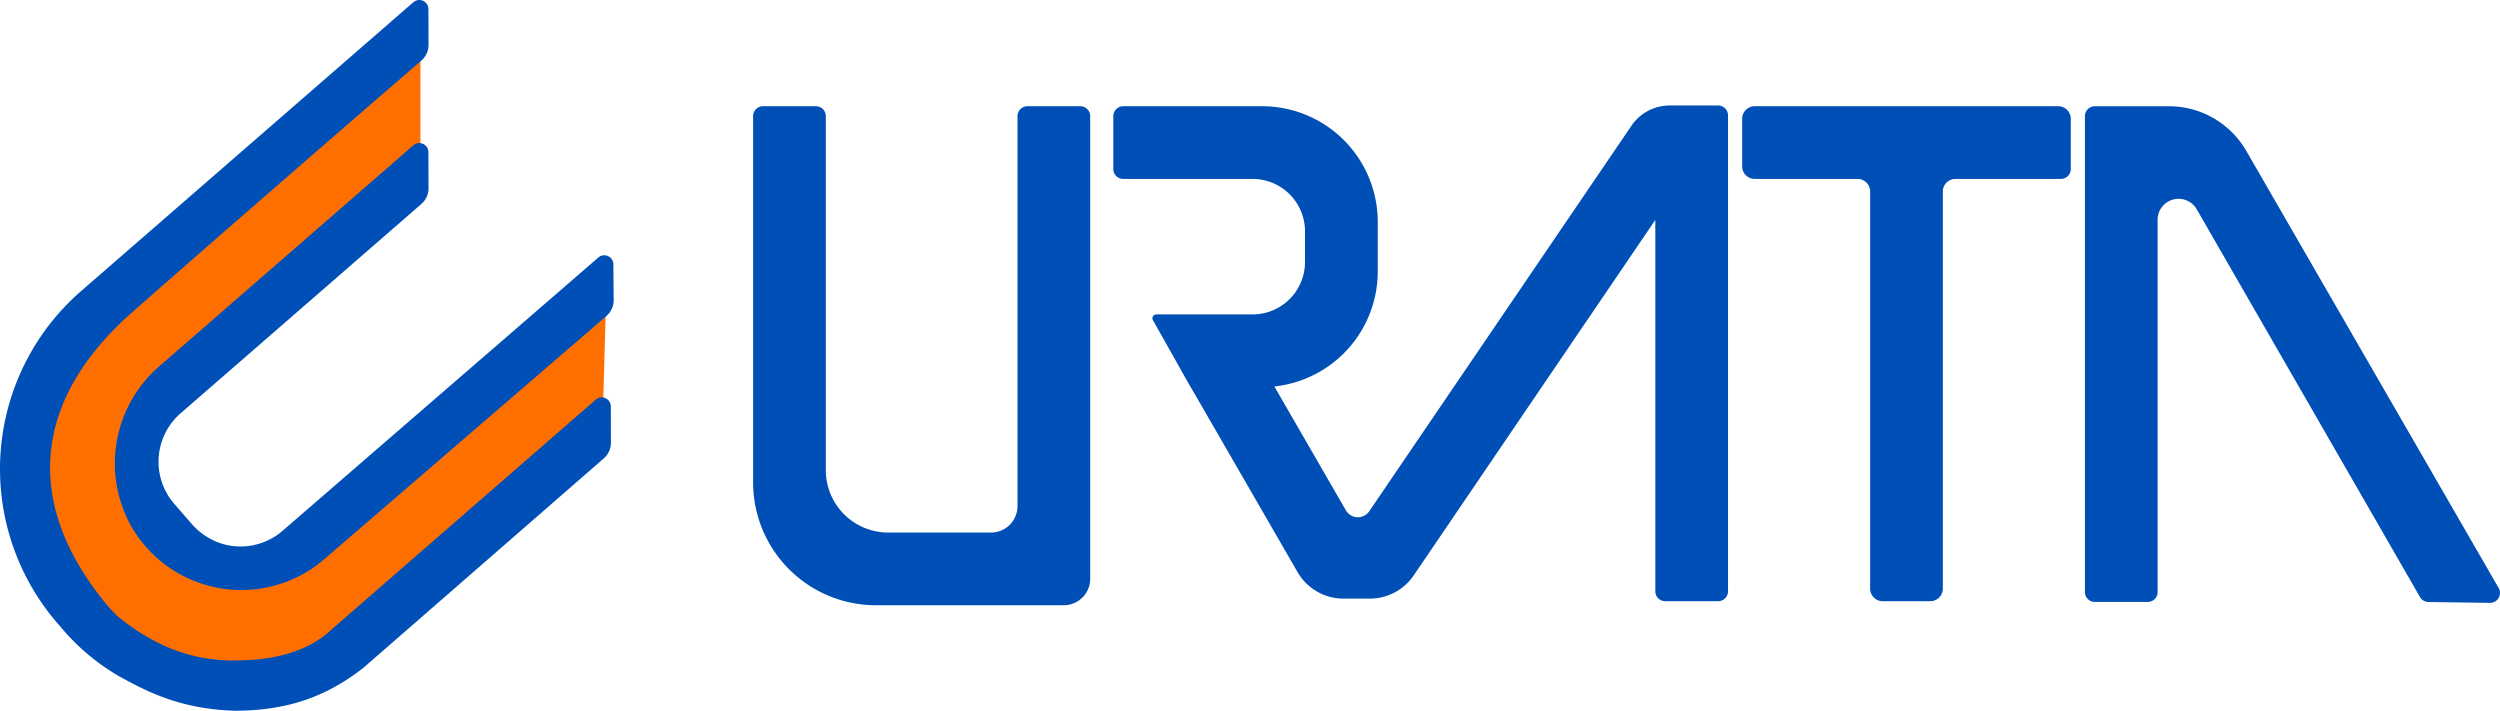
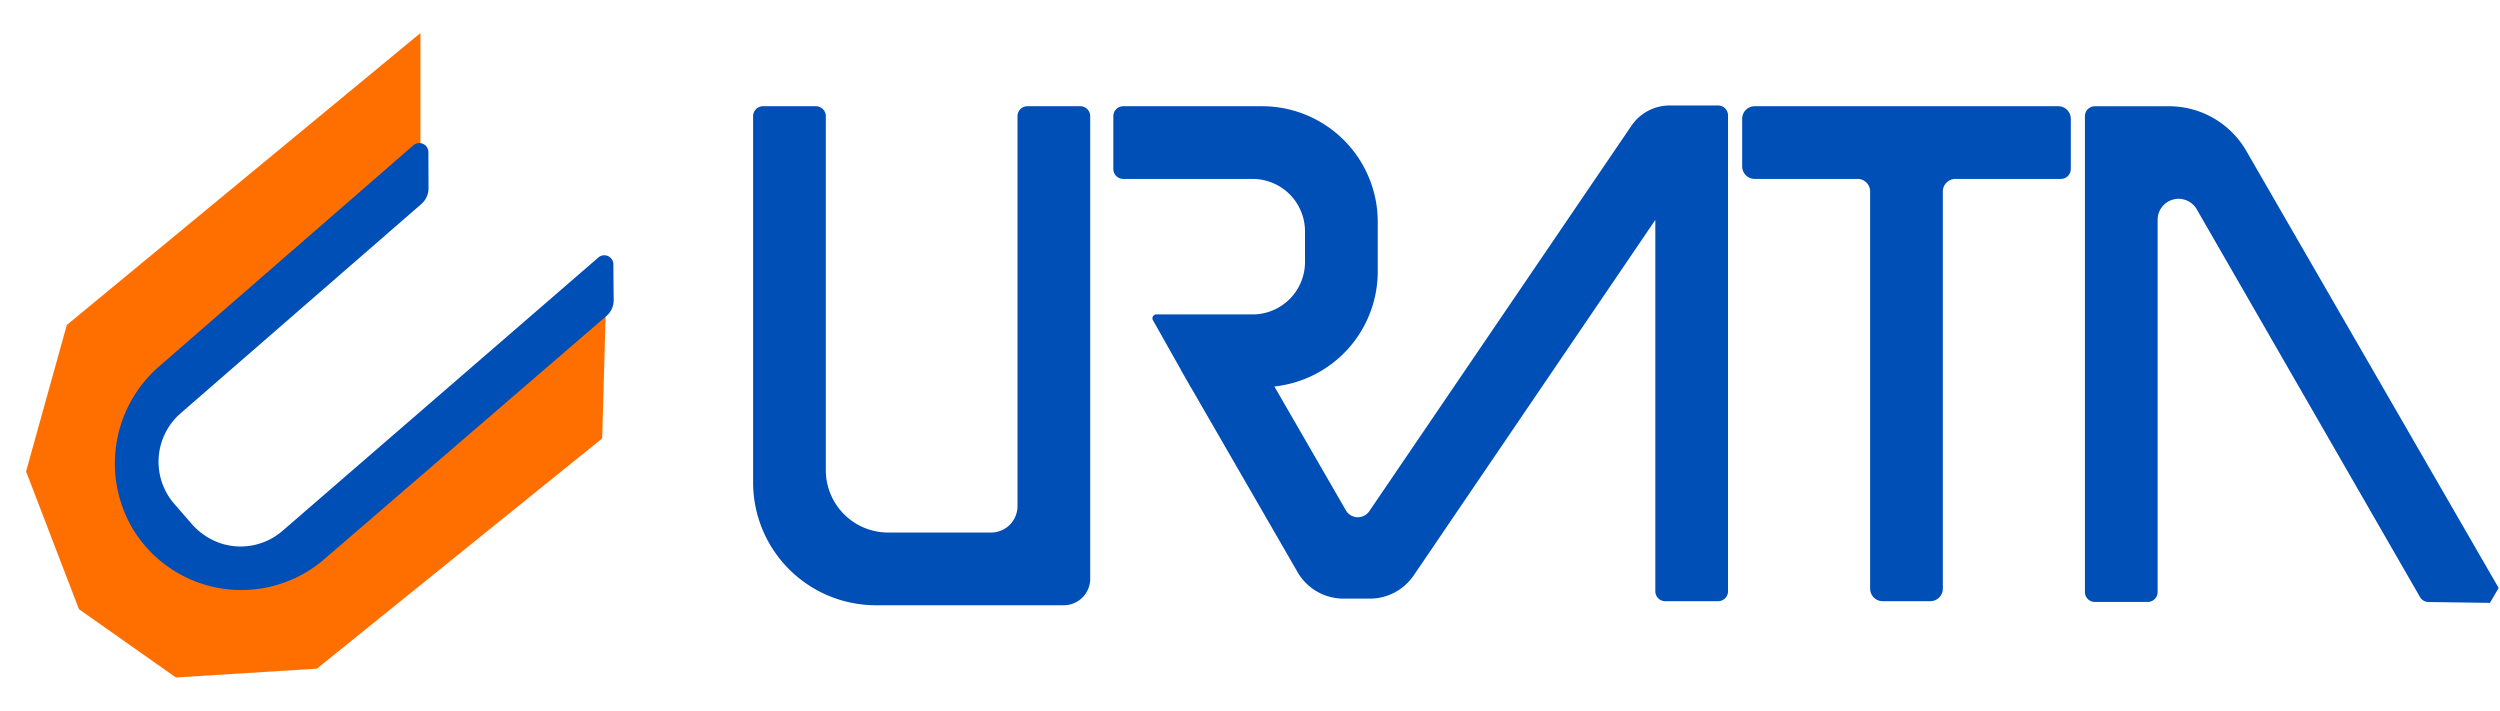
<svg xmlns="http://www.w3.org/2000/svg" width="405.492" height="115.277" viewBox="0 0 405.492 115.277">
  <g id="logo01" transform="translate(2881.887 3515.511)">
    <g id="グループ_9140" data-name="グループ 9140" transform="translate(-2759.735 -3498.402)">
      <path id="パス_1734" data-name="パス 1734" d="M350.543,254.55H301.319a2.04,2.04,0,0,0-2.04,2.04V264.3a2.039,2.039,0,0,0,2.04,2.04h16.676a2.04,2.04,0,0,1,2.04,2.04v64.411a2.04,2.04,0,0,0,2.04,2.04h7.713a2.039,2.039,0,0,0,2.04-2.04V268.382a2.04,2.04,0,0,1,2.04-2.04h17.108a1.608,1.608,0,0,0,1.608-1.608V256.59a2.04,2.04,0,0,0-2.04-2.04" transform="translate(-138.859 -254.429)" fill="#004fb7" />
-       <path id="パス_1735" data-name="パス 1735" d="M470.106,332.69l-40.937-70.9a14.473,14.473,0,0,0-12.534-7.236H404.608A1.608,1.608,0,0,0,403,256.158v77.187a1.608,1.608,0,0,0,1.608,1.608h8.576a1.608,1.608,0,0,0,1.608-1.608v-60.39a3.4,3.4,0,0,1,6.34-1.695l36.216,62.9a1.609,1.609,0,0,0,1.372.806l9.971.137a1.608,1.608,0,0,0,1.415-2.412" transform="translate(-186.984 -254.429)" fill="#004fb7" />
+       <path id="パス_1735" data-name="パス 1735" d="M470.106,332.69l-40.937-70.9a14.473,14.473,0,0,0-12.534-7.236H404.608A1.608,1.608,0,0,0,403,256.158v77.187a1.608,1.608,0,0,0,1.608,1.608h8.576a1.608,1.608,0,0,0,1.608-1.608v-60.39a3.4,3.4,0,0,1,6.34-1.695l36.216,62.9a1.609,1.609,0,0,0,1.372.806l9.971.137" transform="translate(-186.984 -254.429)" fill="#004fb7" />
      <path id="パス_1736" data-name="パス 1736" d="M19.922,335.489H50.386a4.288,4.288,0,0,0,4.288-4.288V256.158a1.608,1.608,0,0,0-1.608-1.608H44.49a1.608,1.608,0,0,0-1.608,1.608v63.25a4.288,4.288,0,0,1-4.288,4.288H21.908a10.115,10.115,0,0,1-10.115-10.115V256.158a1.608,1.608,0,0,0-1.608-1.608H1.608A1.608,1.608,0,0,0,0,256.158v59.409a19.922,19.922,0,0,0,19.922,19.922" transform="translate(0 -254.429)" fill="#004fb7" />
      <path id="パス_1737" data-name="パス 1737" d="M207.092,254.325h-7.855a7.5,7.5,0,0,0-6.2,3.284l-42.516,62.514a2.241,2.241,0,0,1-3.8-.13l-11.6-20.092a18.762,18.762,0,0,0,16.767-18.654v-8.04a18.761,18.761,0,0,0-18.761-18.761H110.608A1.608,1.608,0,0,0,109,256.054v8.576a1.608,1.608,0,0,0,1.608,1.608h20.974a8.506,8.506,0,0,1,8.507,8.507v4.963a8.507,8.507,0,0,1-8.507,8.507H115.966a.625.625,0,0,0-.544.932l4.568,8.106-.016.009.891,1.544.677,1.2h.017l17.32,30a8.613,8.613,0,0,0,7.459,4.306H150.6a8.613,8.613,0,0,0,7.147-3.806l39.163-57.619V333.12a1.608,1.608,0,0,0,1.608,1.608h8.576a1.608,1.608,0,0,0,1.608-1.608V255.933a1.608,1.608,0,0,0-1.608-1.608" transform="translate(-50.574 -254.325)" fill="#004fb7" />
    </g>
    <g id="グループ_9139" data-name="グループ 9139" transform="translate(-2881.887 -3515.511)">
      <path id="パス_1740" data-name="パス 1740" d="M-2680.035-3696v22.334l-43.6,38.058-2.144,11.792,7.326,11.614,11.614,3.931,57-47.527-.715,25.55-46.277,37.343-22.87,1.429-15.723-11.078-8.576-22.334,6.611-23.764Z" transform="translate(2748.227 3701.36)" fill="#ff6f00" />
-       <path id="パス_1738" data-name="パス 1738" d="M212.14,115.278c-8.606-.274-13.967-2.955-18.791-5.635a35.521,35.521,0,0,1-9.227-7.755l-.683-.787a38.245,38.245,0,0,1,3.791-53.859L241.156.365A1.474,1.474,0,0,1,243.6,1.472l.021,5.79a3.372,3.372,0,0,1-1.167,2.567C231.181,19.568,211.333,36.758,195.61,50.6,179,65.211,177.828,82.436,192.3,99.1l-1.1-1.248c.309.356,1.756,1.925,2.124,2.22,5.917,4.749,11.792,7.059,18.785,7.059,6,0,11.788-1.239,15.8-5.046l42.836-37.266a1.474,1.474,0,0,1,2.442,1.108l.014,5.873a3.38,3.38,0,0,1-1.16,2.556L233.063,108.31c-6.48,5.086-13.039,6.968-20.923,6.968" transform="translate(-174.113 -0.001)" fill="#004fb7" />
      <path id="パス_1739" data-name="パス 1739" d="M229.38,115.79a20.6,20.6,0,0,1-17.734-10.109,20.844,20.844,0,0,1,4.486-26.254l41.132-35.773a1.474,1.474,0,0,1,2.442,1.107l.02,5.852a3.379,3.379,0,0,1-1.163,2.562L219.51,87.126a10.416,10.416,0,0,0-1.026,14.679l2.748,3.162a10.8,10.8,0,0,0,5.006,3.314,10.4,10.4,0,0,0,9.825-2.111L287.27,61.853a1.474,1.474,0,0,1,2.439,1.1c.016,2.147.033,4.235.05,5.79a3.375,3.375,0,0,1-1.173,2.593l-45.728,39.416a20.582,20.582,0,0,1-13.478,5.033" transform="translate(-190.221 -20.086)" fill="#004fb7" />
    </g>
  </g>
</svg>